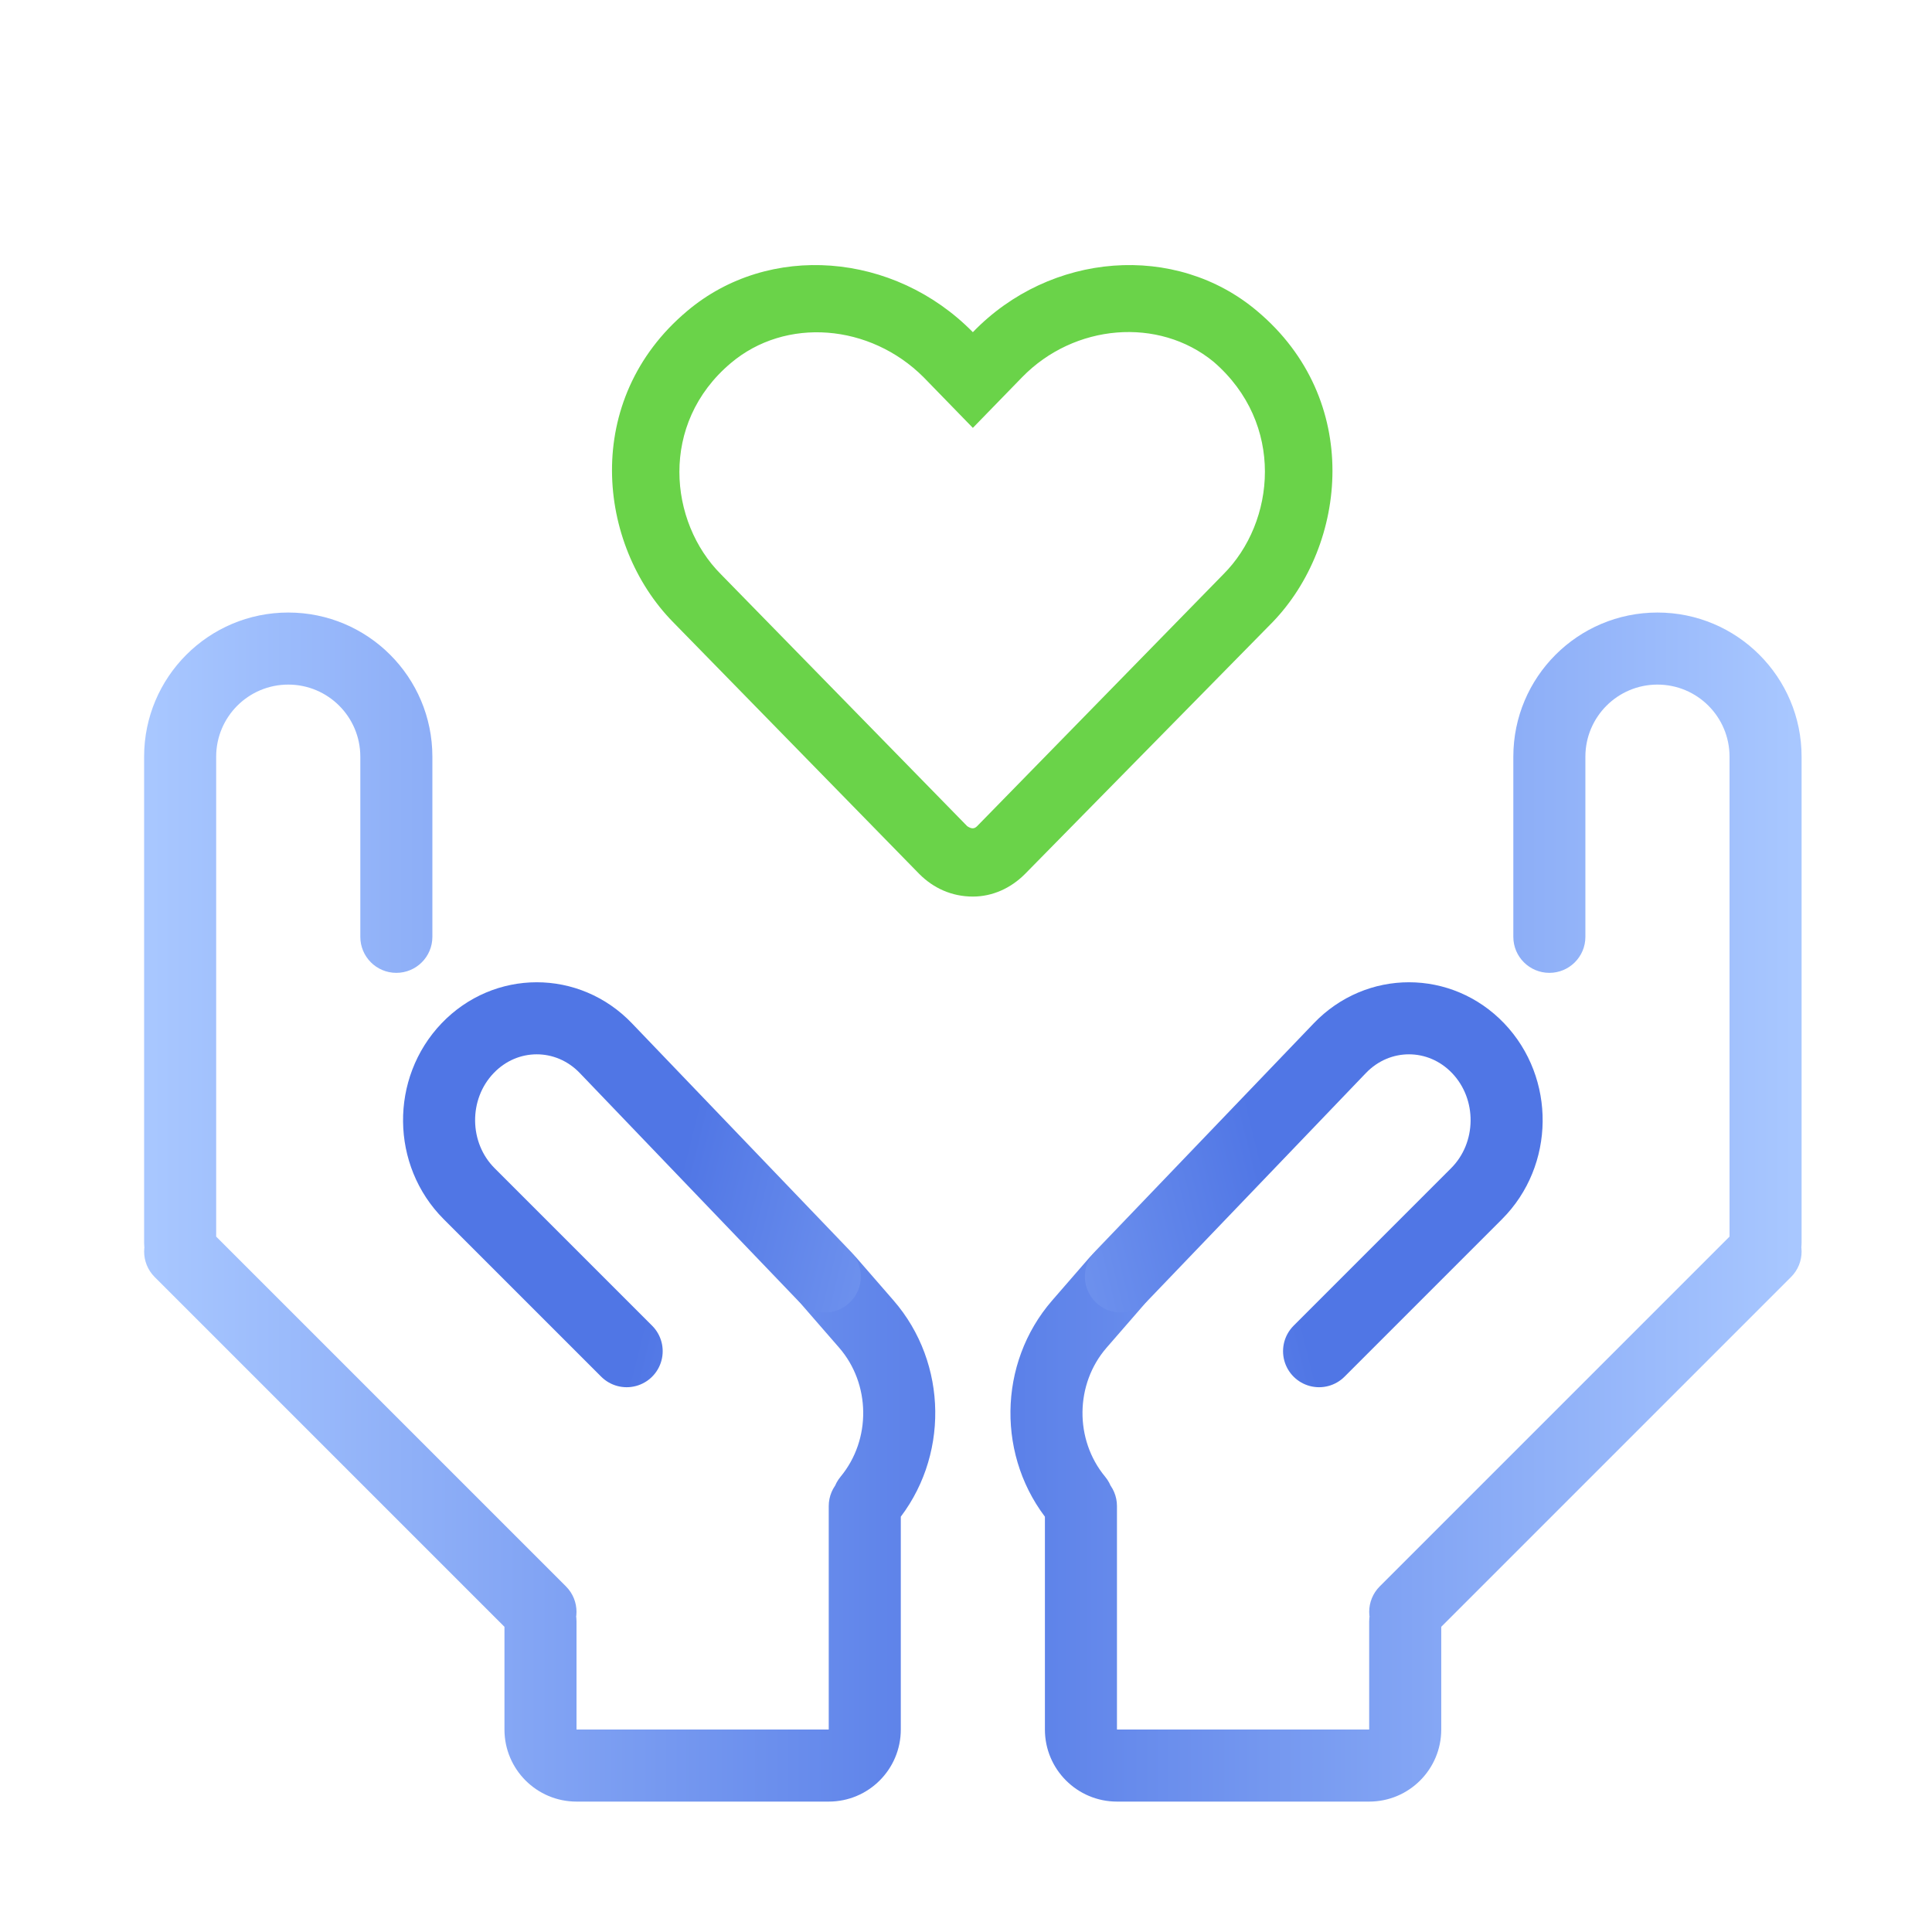
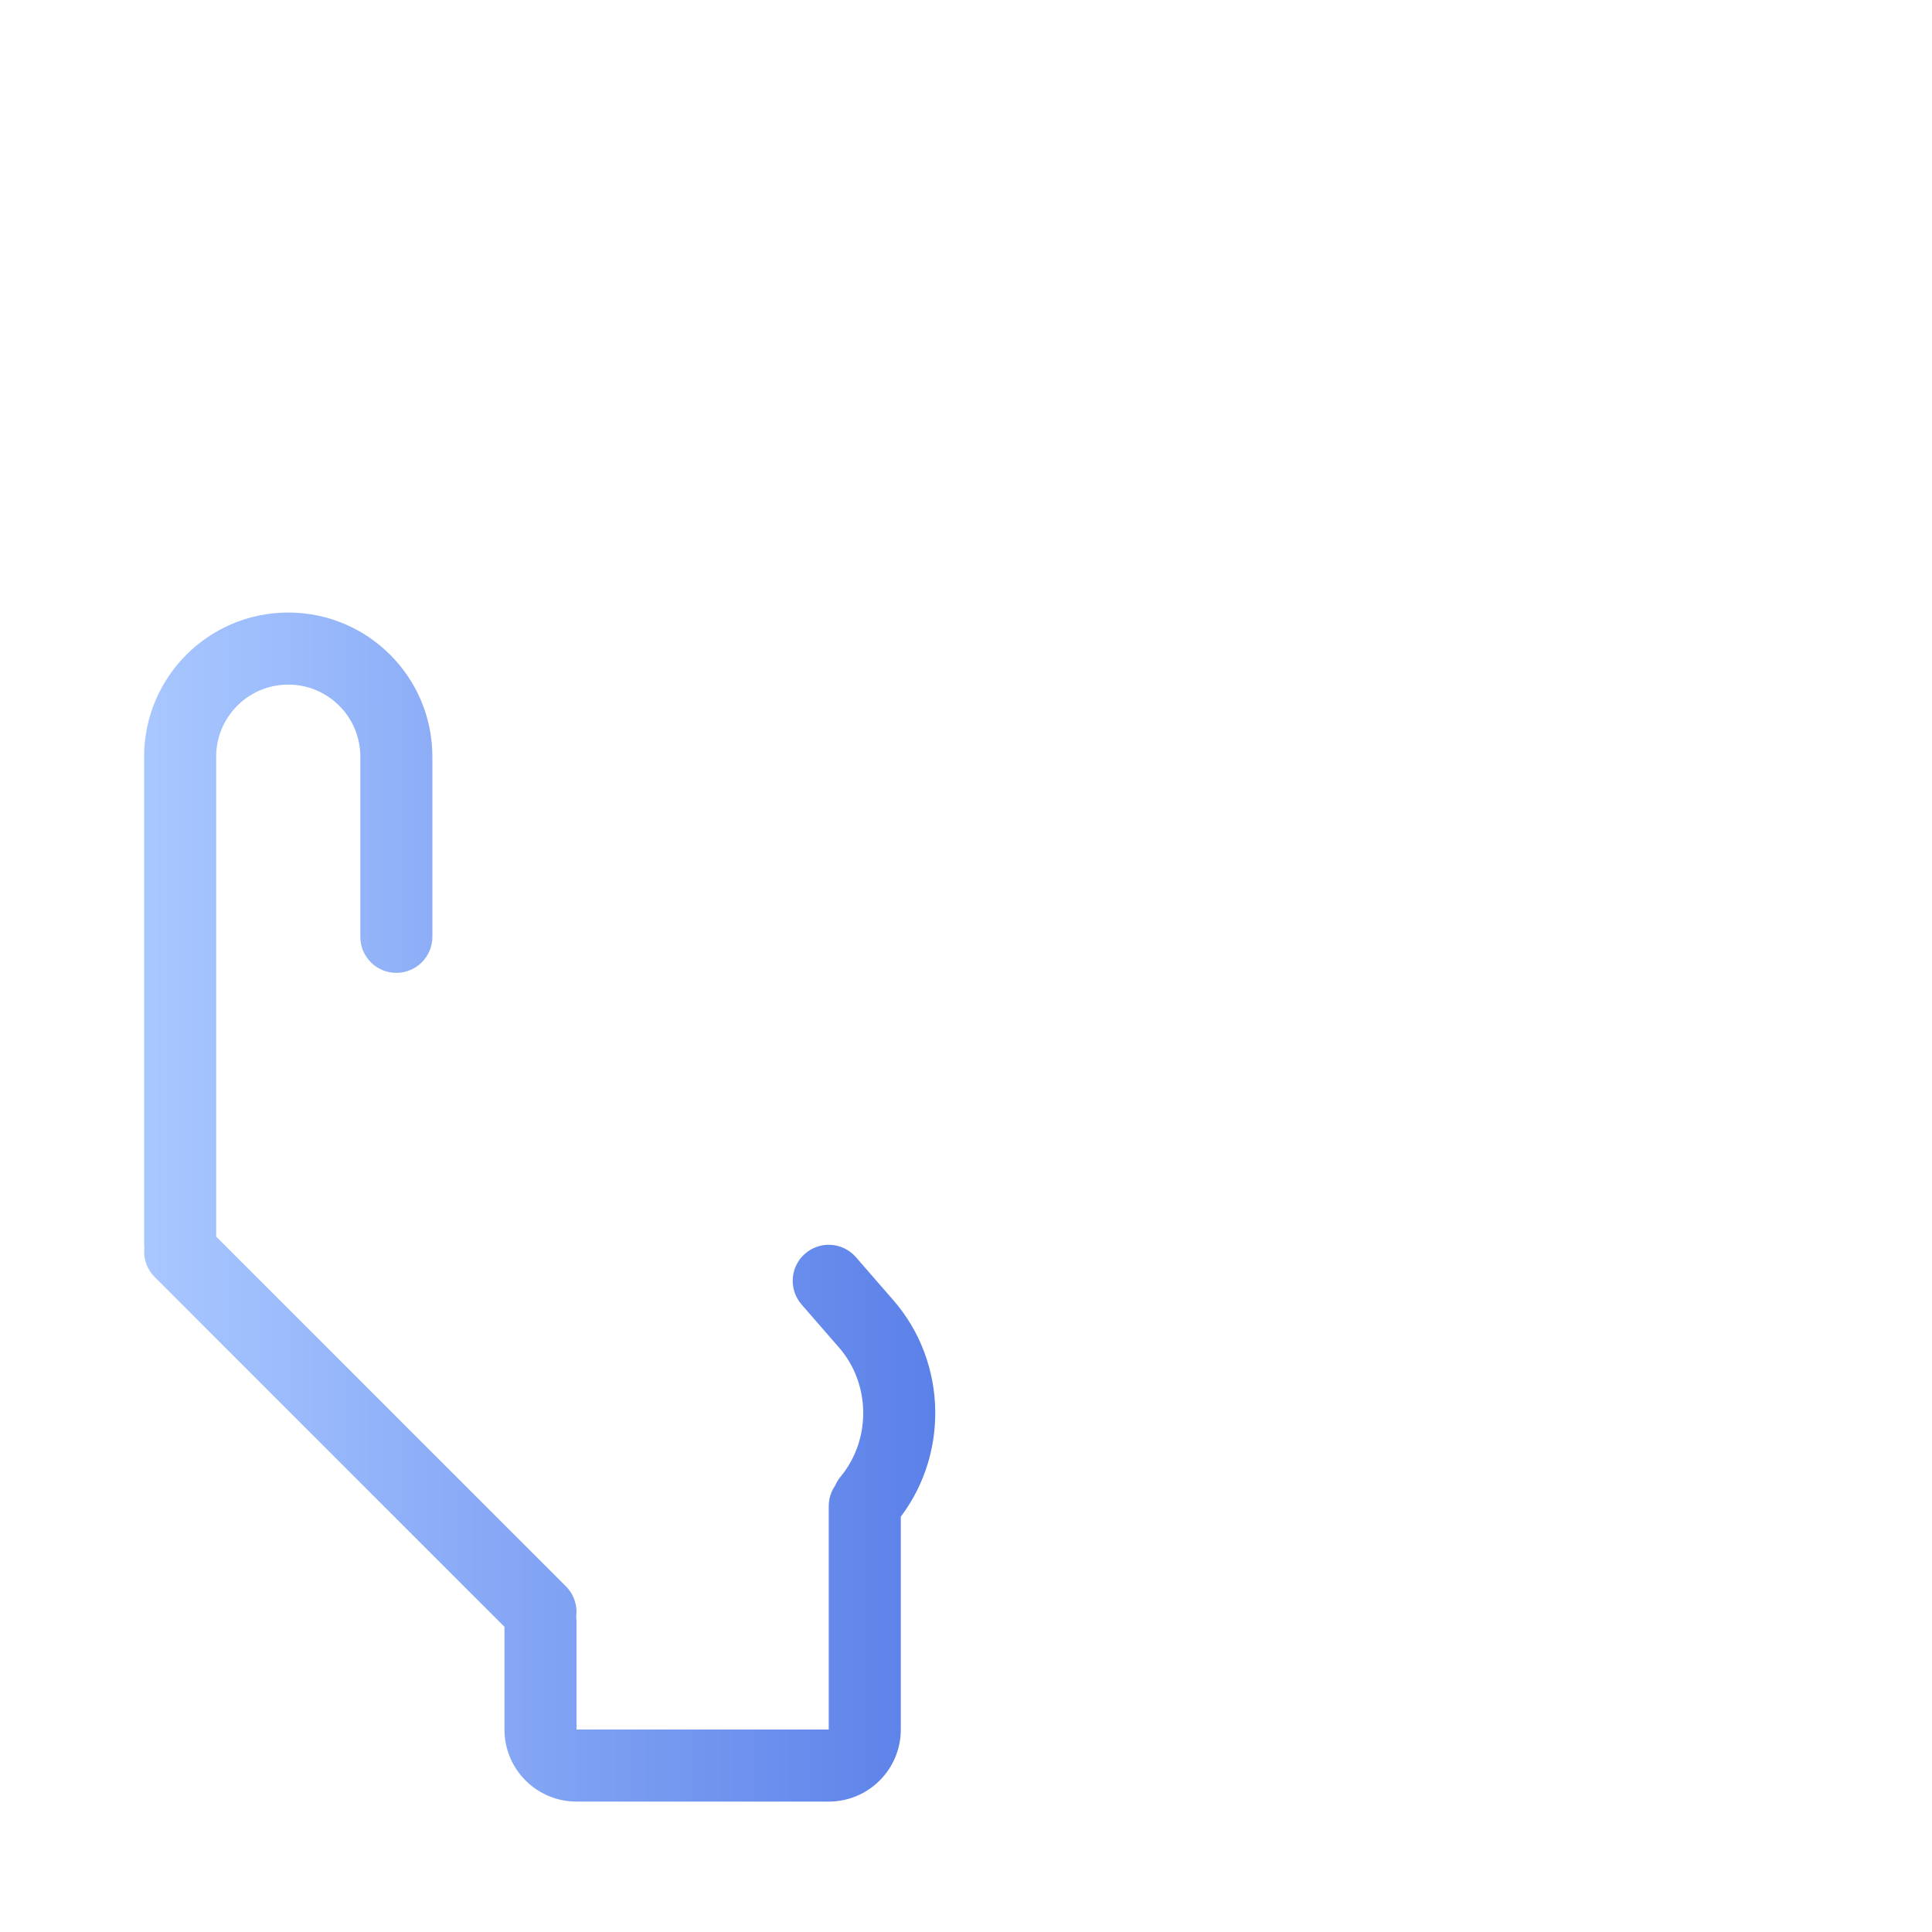
<svg xmlns="http://www.w3.org/2000/svg" width="64" height="64" viewBox="0 0 64 64" fill="none">
  <path d="M4.774 41.179C4.774 41.838 5.309 42.373 5.968 42.373C6.627 42.373 7.161 41.838 7.161 41.179H4.774ZM11.936 31.034C11.936 31.693 12.47 32.227 13.129 32.227C13.789 32.227 14.323 31.693 14.323 31.034H11.936ZM17.06 54.239C17.526 54.706 18.282 54.706 18.748 54.239C19.214 53.773 19.214 53.017 18.748 52.551L17.06 54.239ZM6.812 40.615C6.346 40.149 5.59 40.149 5.124 40.615C4.658 41.081 4.658 41.837 5.124 42.303L6.812 40.615ZM29.84 49.892C29.84 49.233 29.306 48.699 28.647 48.699C27.988 48.699 27.453 49.233 27.453 49.892H29.84ZM19.098 53.712C19.098 53.053 18.564 52.518 17.904 52.518C17.245 52.518 16.711 53.053 16.711 53.712H19.098ZM28.697 43.86L27.797 44.643L28.697 43.86ZM28.354 41.646C27.921 41.148 27.168 41.095 26.67 41.528C26.172 41.961 26.12 42.714 26.552 43.212L28.354 41.646ZM27.845 48.918C27.424 49.425 27.495 50.178 28.003 50.599C28.51 51.019 29.263 50.949 29.683 50.441L27.845 48.918ZM7.161 41.179V25.066H4.774V41.179H7.161ZM11.936 25.066V31.034H14.323V25.066H11.936ZM9.549 22.678C10.867 22.678 11.936 23.747 11.936 25.066H14.323C14.323 22.429 12.185 20.291 9.549 20.291V22.678ZM9.549 20.291C6.912 20.291 4.774 22.429 4.774 25.066H7.161C7.161 23.747 8.23 22.678 9.549 22.678V20.291ZM18.748 52.551L6.812 40.615L5.124 42.303L17.06 54.239L18.748 52.551ZM27.453 49.892V57.293H29.84V49.892H27.453ZM27.453 57.293H19.098V59.68H27.453V57.293ZM19.098 57.293V53.712H16.711V57.293H19.098ZM19.098 57.293L19.098 57.293H16.711C16.711 58.611 17.779 59.68 19.098 59.68V57.293ZM27.453 57.293L27.453 57.293V59.68C28.771 59.68 29.84 58.611 29.84 57.293H27.453ZM29.598 43.077L28.354 41.646L26.552 43.212L27.797 44.643L29.598 43.077ZM27.797 44.643C28.842 45.845 28.864 47.688 27.845 48.918L29.683 50.441C31.446 48.313 31.411 45.162 29.598 43.077L27.797 44.643Z" fill="url(#paint0_linear_4568_28923)" />
-   <path d="M27.322 42.286L20.069 34.721C18.804 33.402 16.754 33.403 15.491 34.723V34.723C14.21 36.061 14.233 38.235 15.542 39.543L20.759 44.76" stroke="url(#paint1_linear_4568_28923)" stroke-width="2.387" stroke-linecap="round" />
-   <path d="M59.68 41.179C59.68 41.838 59.145 42.373 58.486 42.373C57.827 42.373 57.293 41.838 57.293 41.179H59.68ZM52.518 31.034C52.518 31.693 51.984 32.227 51.325 32.227C50.666 32.227 50.131 31.693 50.131 31.034H52.518ZM47.394 54.239C46.928 54.705 46.172 54.705 45.706 54.239C45.24 53.773 45.24 53.017 45.706 52.551L47.394 54.239ZM57.642 40.615C58.108 40.149 58.864 40.149 59.33 40.615C59.797 41.081 59.797 41.837 59.33 42.303L57.642 40.615ZM34.614 49.892C34.614 49.233 35.148 48.699 35.807 48.699C36.467 48.699 37.001 49.233 37.001 49.892H34.614ZM45.356 53.712C45.356 53.053 45.891 52.518 46.55 52.518C47.209 52.518 47.743 53.053 47.743 53.712H45.356ZM35.757 43.86L36.658 44.643L35.757 43.86ZM36.1 41.645C36.533 41.148 37.287 41.095 37.784 41.528C38.282 41.96 38.334 42.714 37.902 43.212L36.1 41.645ZM36.609 48.918C37.03 49.425 36.959 50.178 36.452 50.598C35.944 51.019 35.191 50.948 34.771 50.441L36.609 48.918ZM57.293 41.179V25.066H59.68V41.179H57.293ZM52.518 25.066V31.034H50.131V25.066H52.518ZM54.906 22.678C53.587 22.678 52.518 23.747 52.518 25.066H50.131C50.131 22.429 52.269 20.291 54.906 20.291V22.678ZM54.906 20.291C57.542 20.291 59.68 22.429 59.68 25.066H57.293C57.293 23.747 56.224 22.678 54.906 22.678V20.291ZM45.706 52.551L57.642 40.615L59.33 42.303L47.394 54.239L45.706 52.551ZM37.001 49.892V57.293H34.614V49.892H37.001ZM37.001 57.293H45.356V59.68H37.001V57.293ZM45.356 57.293V53.712H47.743V57.293H45.356ZM45.356 57.293L45.356 57.293H47.743C47.743 58.611 46.675 59.68 45.356 59.68V57.293ZM37.001 57.293L37.001 57.293V59.68C35.683 59.68 34.614 58.611 34.614 57.293H37.001ZM34.856 43.077L36.1 41.645L37.902 43.212L36.658 44.643L34.856 43.077ZM36.658 44.643C35.612 45.845 35.59 47.688 36.609 48.918L34.771 50.441C33.008 48.313 33.043 45.162 34.856 43.077L36.658 44.643Z" fill="url(#paint2_linear_4568_28923)" />
-   <path d="M37.132 42.286L44.385 34.721C45.65 33.402 47.7 33.403 48.964 34.723V34.723C50.244 36.061 50.221 38.235 48.912 39.543L43.696 44.76" stroke="url(#paint3_linear_4568_28923)" stroke-width="2.387" stroke-linecap="round" />
-   <path d="M41.645 10.304C38.941 8.02 34.791 8.346 32.227 11.004C29.616 8.346 25.466 8.02 22.762 10.304C19.265 13.242 19.778 18.044 22.296 20.608L30.455 28.954C30.922 29.421 31.528 29.7 32.227 29.7C32.88 29.7 33.486 29.421 33.952 28.954L42.158 20.608C44.629 18.044 45.142 13.242 41.645 10.304ZM40.526 19.023L32.367 27.369C32.274 27.462 32.181 27.462 32.041 27.369L23.881 19.023C22.156 17.298 21.83 14.034 24.208 12.029C26.026 10.491 28.823 10.724 30.595 12.496L32.227 14.174L33.859 12.496C35.584 10.724 38.382 10.491 40.2 11.983C42.578 14.034 42.252 17.298 40.526 19.023Z" fill="#6AD349" />
  <defs>
    <linearGradient id="paint0_linear_4568_28923" x1="5.033" y1="56.249" x2="34.714" y2="56.249" gradientUnits="userSpaceOnUse">
      <stop stop-color="#A8C7FF" />
      <stop offset="1" stop-color="#5076E5" />
    </linearGradient>
    <linearGradient id="paint1_linear_4568_28923" x1="42.862" y1="41.568" x2="8.709" y2="33.098" gradientUnits="userSpaceOnUse">
      <stop stop-color="#A8C7FF" />
      <stop offset="0.58" stop-color="#5076E5" />
    </linearGradient>
    <linearGradient id="paint2_linear_4568_28923" x1="59.421" y1="56.249" x2="29.74" y2="56.249" gradientUnits="userSpaceOnUse">
      <stop stop-color="#A8C7FF" />
      <stop offset="1" stop-color="#5076E5" />
    </linearGradient>
    <linearGradient id="paint3_linear_4568_28923" x1="21.592" y1="41.568" x2="55.745" y2="33.098" gradientUnits="userSpaceOnUse">
      <stop stop-color="#A8C7FF" />
      <stop offset="0.58" stop-color="#5076E5" />
    </linearGradient>
  </defs>
</svg>